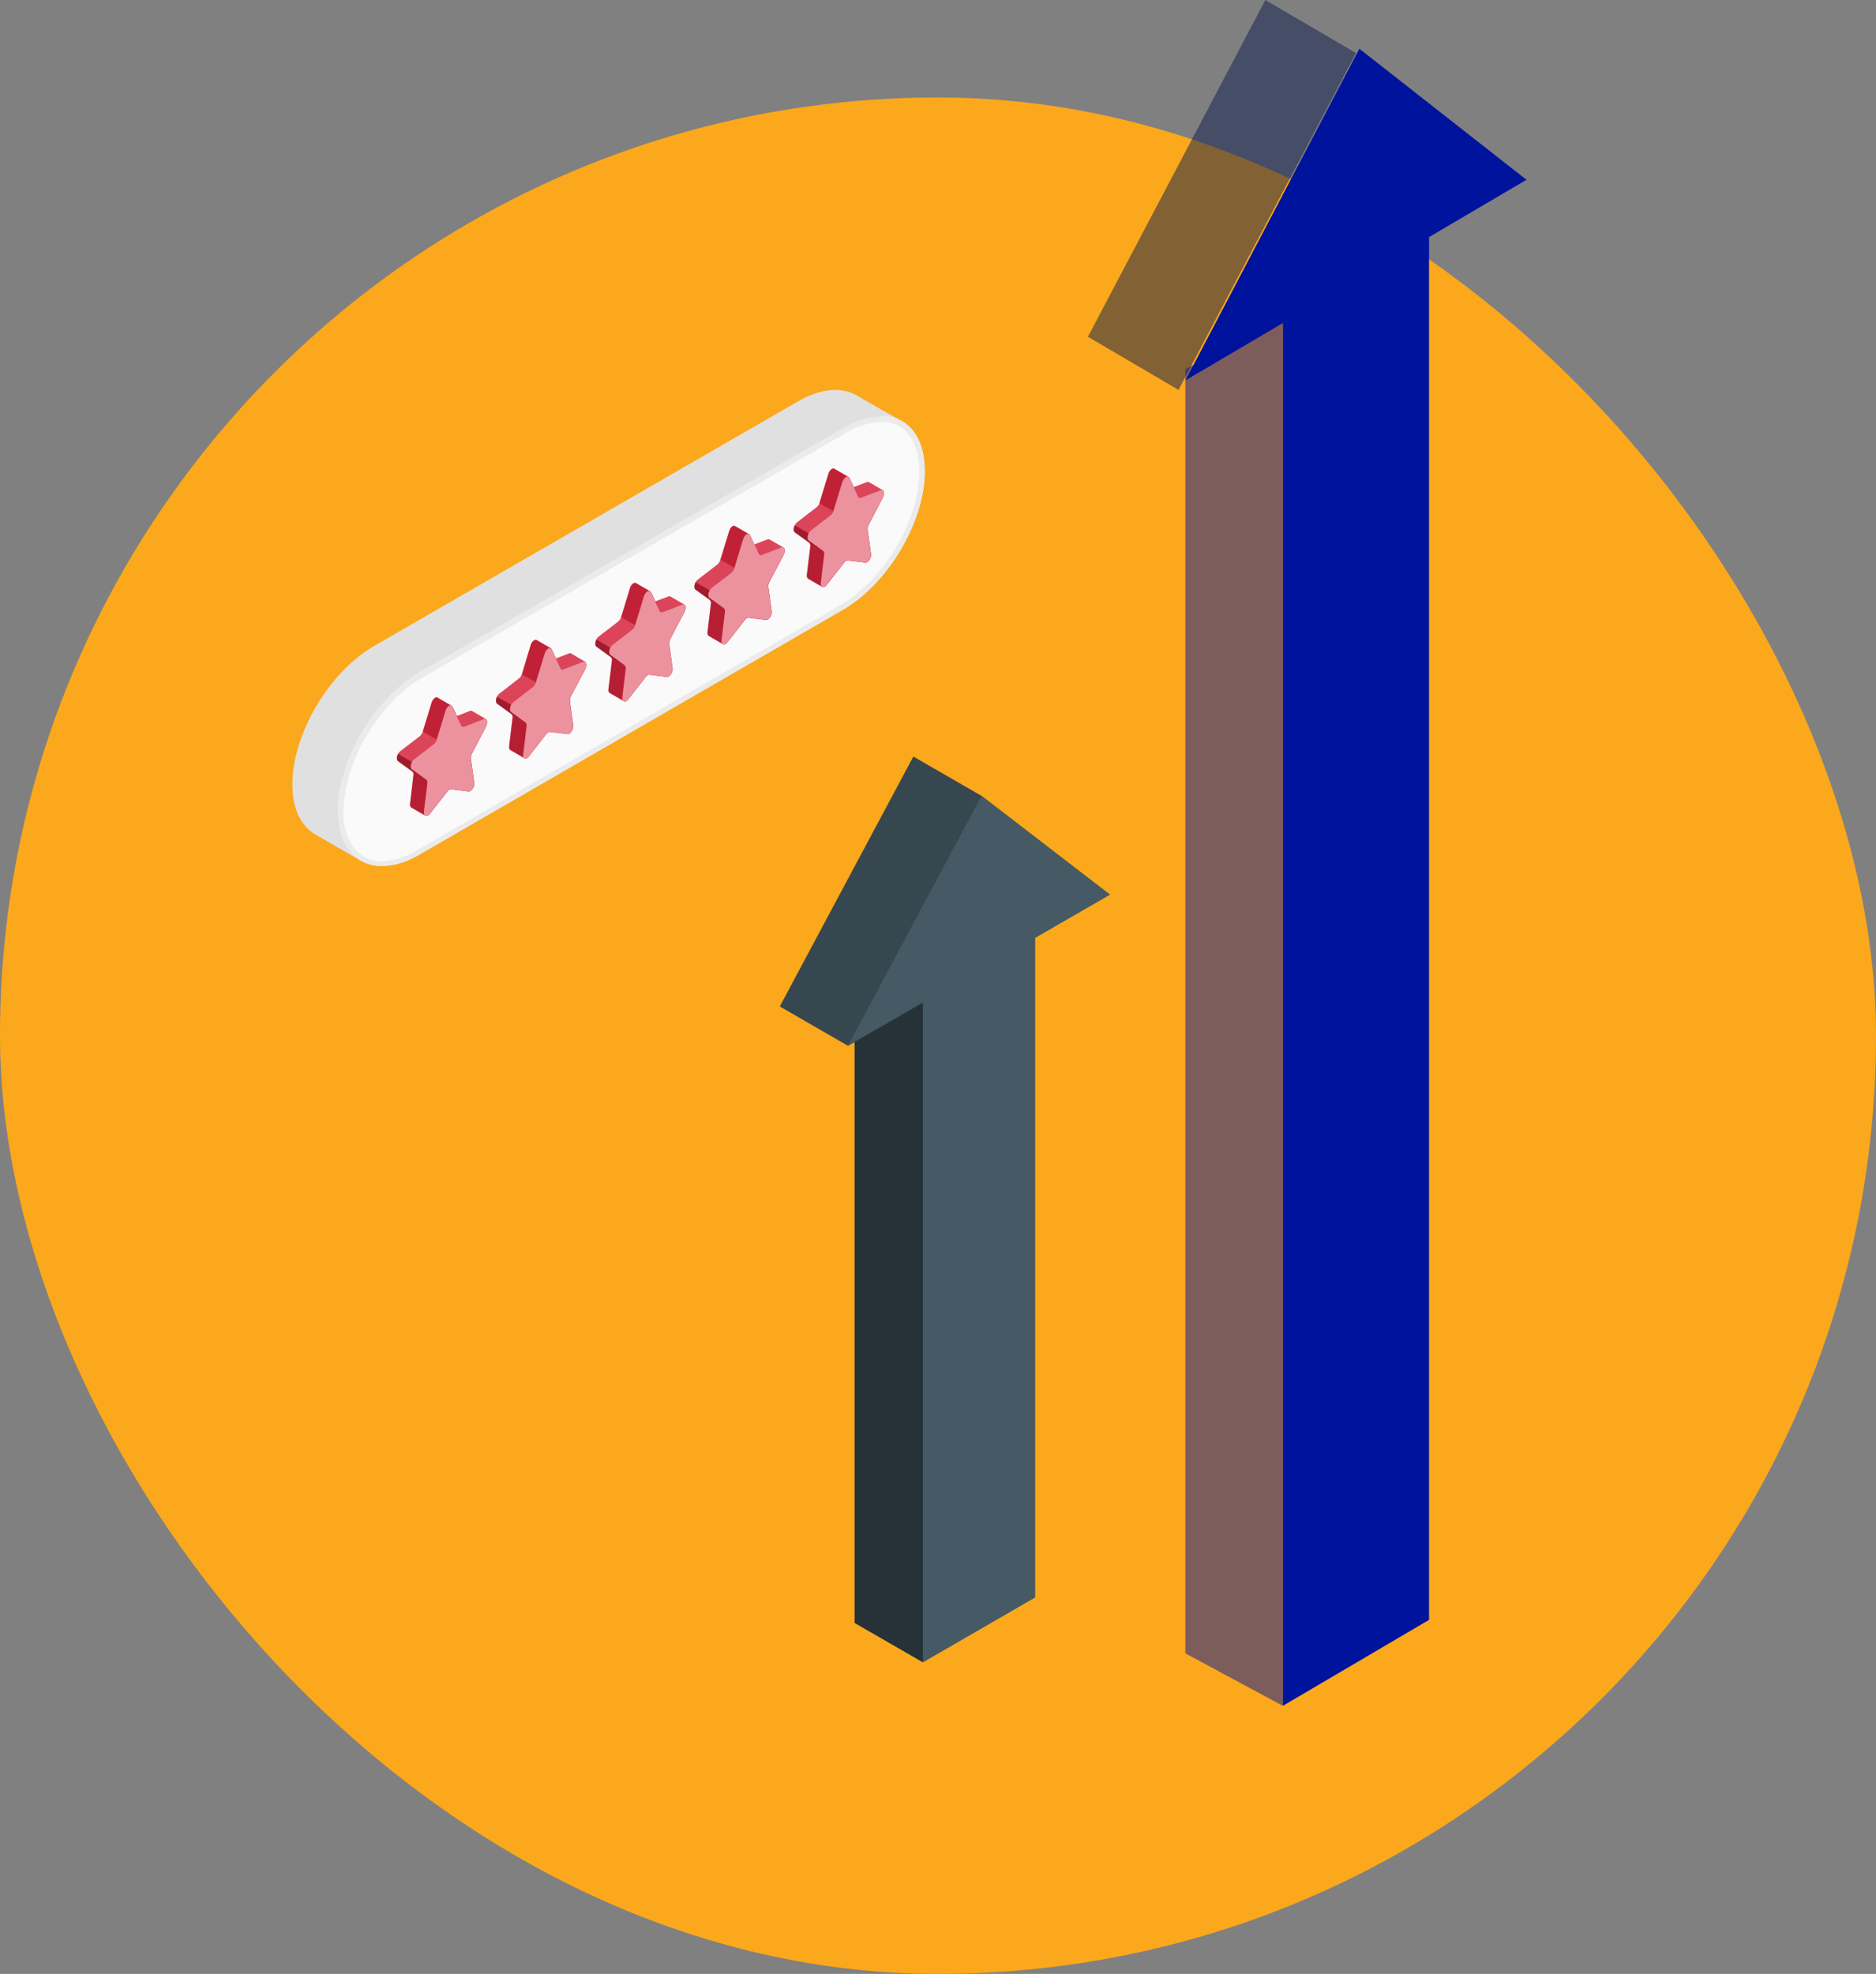
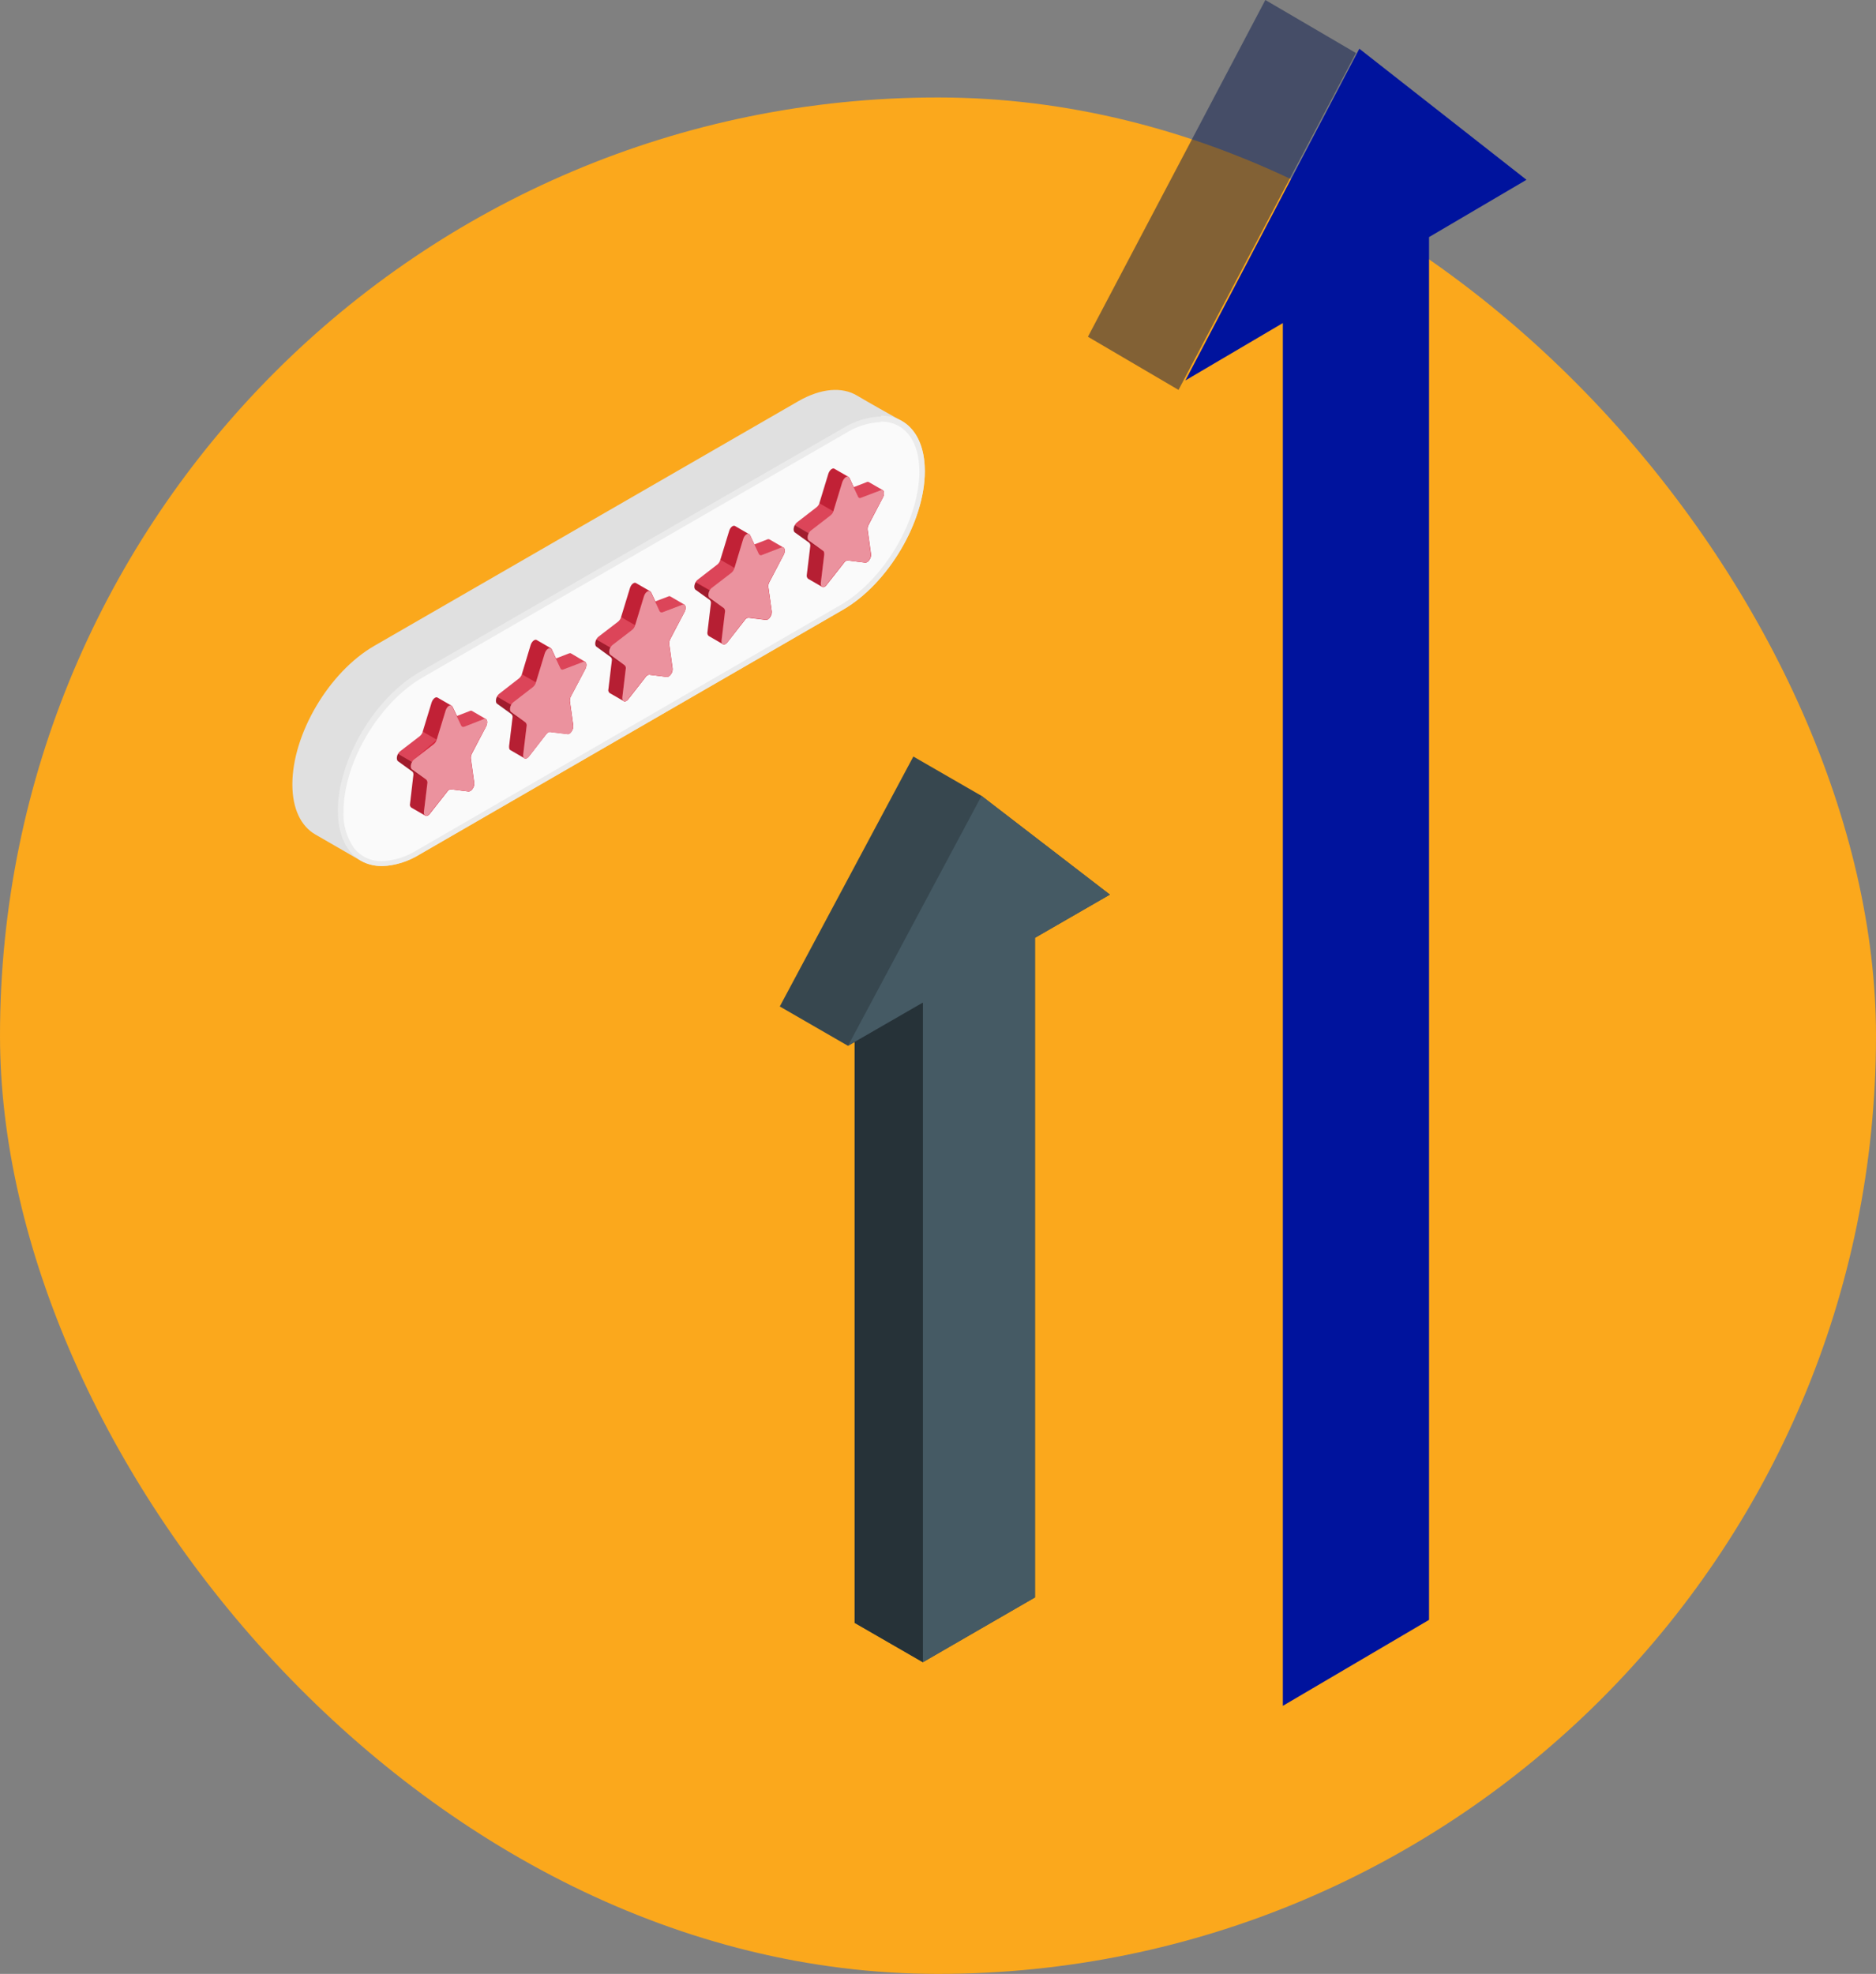
<svg xmlns="http://www.w3.org/2000/svg" width="77" height="81" viewBox="0 0 77 81" fill="none">
  <rect x="0" y="0" width="77" height="81" fill="#808080" stroke="none" />
  <rect y="4" width="77" height="77" rx="38.5" fill="#FBA81C" />
  <path d="M35.181 16.235C34.567 15.867 33.705 15.921 32.75 16.473L15.36 26.504C13.503 27.576 12 30.12 12 32.188C12 33.198 12.359 33.907 12.942 34.243L14.809 35.32C15.414 35.665 16.267 35.612 17.213 35.064L34.603 25.019C36.456 23.947 37.959 21.403 37.959 19.335C37.959 18.33 37.604 17.621 37.025 17.285C36.707 17.11 35.486 16.419 35.181 16.235Z" fill="#E0E0E0" />
  <path d="M15.683 35.423C14.633 35.423 13.979 34.593 13.979 33.261C13.979 31.233 15.463 28.725 17.28 27.675L34.652 17.643C35.1 17.368 35.611 17.213 36.137 17.195C37.187 17.195 37.837 18.025 37.837 19.361C37.837 21.389 36.357 23.897 34.535 24.947L17.155 34.965C16.712 35.242 16.205 35.399 15.683 35.423Z" fill="#FAFAFA" />
  <path d="M36.147 17.298C37.125 17.298 37.735 18.083 37.735 19.348C37.735 21.34 36.277 23.803 34.487 24.835L17.111 34.889C16.682 35.16 16.191 35.315 15.684 35.338C15.469 35.344 15.254 35.302 15.058 35.213C14.861 35.124 14.687 34.992 14.549 34.826C14.228 34.38 14.07 33.837 14.101 33.288C14.101 31.296 15.554 28.833 17.344 27.801L34.72 17.769C35.15 17.498 35.643 17.343 36.151 17.32M36.151 17.091C35.604 17.113 35.072 17.277 34.608 17.567L17.227 27.576C15.37 28.644 13.867 31.192 13.867 33.261C13.867 34.71 14.603 35.54 15.684 35.54C16.231 35.519 16.763 35.355 17.227 35.064L34.603 25.019C36.456 23.947 37.959 21.403 37.959 19.335C37.959 17.886 37.224 17.056 36.165 17.056L36.151 17.091Z" fill="#EBEBEB" />
  <path d="M19.95 29.815C20.017 29.68 20.008 29.546 19.95 29.51L19.371 29.174C19.358 29.167 19.345 29.163 19.33 29.163C19.316 29.163 19.302 29.167 19.29 29.174L18.756 29.38L18.577 29.008C18.571 28.988 18.558 28.972 18.541 28.963L17.958 28.626C17.886 28.581 17.765 28.675 17.715 28.833L17.352 30.021C17.331 30.093 17.291 30.157 17.235 30.205L16.423 30.829C16.293 30.928 16.244 31.17 16.338 31.237L16.921 31.659C16.962 31.686 16.975 31.744 16.966 31.82L16.831 32.978C16.822 33.007 16.822 33.038 16.831 33.066C16.84 33.095 16.857 33.121 16.881 33.139L17.464 33.476C17.509 33.503 17.576 33.476 17.639 33.4L18.366 32.475C18.381 32.451 18.402 32.43 18.427 32.415C18.452 32.4 18.48 32.392 18.509 32.39L19.236 32.48C19.353 32.48 19.487 32.287 19.465 32.126L19.326 31.13C19.32 31.056 19.336 30.983 19.371 30.919L19.95 29.815Z" fill="#D6253C" />
  <path opacity="0.15" d="M19.941 29.506C19.915 29.497 19.887 29.497 19.861 29.506L19.049 29.815C19.038 29.821 19.027 29.825 19.015 29.826C19.003 29.826 18.991 29.825 18.98 29.82C18.968 29.816 18.959 29.809 18.95 29.801C18.942 29.792 18.936 29.782 18.932 29.77L18.748 29.375L19.282 29.169C19.294 29.162 19.308 29.159 19.322 29.159C19.336 29.159 19.35 29.162 19.363 29.169L19.941 29.506Z" fill="white" />
-   <path opacity="0.15" d="M17.925 30.354C17.905 30.426 17.863 30.49 17.804 30.538L16.997 31.161C16.96 31.191 16.929 31.227 16.907 31.269L16.328 30.932C16.347 30.89 16.377 30.853 16.413 30.825L17.225 30.197C17.282 30.15 17.323 30.088 17.342 30.017L17.925 30.354Z" fill="white" />
+   <path opacity="0.15" d="M17.925 30.354L16.997 31.161C16.96 31.191 16.929 31.227 16.907 31.269L16.328 30.932C16.347 30.89 16.377 30.853 16.413 30.825L17.225 30.197C17.282 30.15 17.323 30.088 17.342 30.017L17.925 30.354Z" fill="white" />
  <path opacity="0.1" d="M18.537 28.958C18.461 28.913 18.34 29.003 18.29 29.165L17.927 30.354L17.344 30.017L17.707 28.828C17.756 28.671 17.878 28.577 17.949 28.622L18.533 28.954L18.537 28.958Z" fill="black" />
  <path opacity="0.25" d="M17.495 31.991L16.921 31.659L16.338 31.237C16.271 31.188 16.275 31.049 16.338 30.937L16.917 31.273C16.858 31.385 16.849 31.524 16.917 31.574L17.495 31.991Z" fill="black" />
  <path opacity="0.15" d="M17.402 33.31C17.402 33.395 17.402 33.453 17.46 33.471L16.877 33.135C16.853 33.116 16.836 33.091 16.827 33.062C16.818 33.033 16.818 33.002 16.827 32.974L16.966 31.816C16.971 31.788 16.97 31.76 16.963 31.733C16.956 31.706 16.943 31.681 16.926 31.659L17.5 31.991C17.52 32.011 17.533 32.035 17.54 32.062C17.547 32.089 17.548 32.117 17.541 32.144L17.402 33.31Z" fill="black" />
  <path d="M18.567 29.003L18.93 29.77C18.935 29.782 18.941 29.792 18.95 29.801C18.959 29.809 18.969 29.816 18.98 29.821C18.991 29.826 19.004 29.828 19.016 29.828C19.028 29.827 19.04 29.825 19.051 29.82L19.859 29.505C19.989 29.456 20.043 29.64 19.949 29.815L19.361 30.914C19.326 30.979 19.31 31.052 19.316 31.125L19.455 32.121C19.478 32.282 19.343 32.489 19.226 32.475L18.5 32.386C18.471 32.387 18.442 32.396 18.417 32.411C18.392 32.425 18.371 32.446 18.356 32.471L17.629 33.395C17.513 33.543 17.378 33.489 17.4 33.31L17.54 32.152C17.546 32.124 17.546 32.094 17.538 32.066C17.53 32.038 17.515 32.012 17.495 31.991L16.907 31.569C16.817 31.502 16.866 31.26 16.997 31.161L17.804 30.537C17.863 30.49 17.905 30.426 17.925 30.353L18.289 29.164C18.347 28.976 18.5 28.877 18.567 29.003Z" fill="#D6253C" />
  <path opacity="0.5" d="M18.567 29.003L18.93 29.77C18.935 29.782 18.941 29.792 18.95 29.801C18.959 29.809 18.969 29.816 18.98 29.821C18.991 29.826 19.004 29.828 19.016 29.828C19.028 29.827 19.04 29.825 19.051 29.82L19.859 29.505C19.989 29.456 20.043 29.64 19.949 29.815L19.361 30.914C19.326 30.979 19.31 31.052 19.316 31.125L19.455 32.121C19.478 32.282 19.343 32.489 19.226 32.475L18.5 32.386C18.471 32.387 18.442 32.396 18.417 32.411C18.392 32.425 18.371 32.446 18.356 32.471L17.629 33.395C17.513 33.543 17.378 33.489 17.4 33.31L17.54 32.152C17.546 32.124 17.546 32.094 17.538 32.066C17.53 32.038 17.515 32.012 17.495 31.991L16.907 31.569C16.817 31.502 16.866 31.26 16.997 31.161L17.804 30.537C17.863 30.49 17.905 30.426 17.925 30.353L18.289 29.164C18.347 28.976 18.5 28.877 18.567 29.003Z" fill="white" />
  <path d="M24.019 27.464C24.091 27.334 24.078 27.2 24.019 27.159L23.436 26.814C23.423 26.808 23.41 26.805 23.396 26.805C23.382 26.805 23.368 26.808 23.355 26.814L22.821 27.02L22.646 26.643C22.639 26.623 22.625 26.608 22.606 26.598L22.027 26.262C21.951 26.221 21.83 26.316 21.781 26.468L21.422 27.662C21.4 27.732 21.358 27.795 21.3 27.841L20.493 28.469C20.363 28.568 20.309 28.806 20.403 28.873L20.991 29.299C21.011 29.319 21.026 29.344 21.034 29.372C21.042 29.399 21.043 29.428 21.036 29.456L20.897 30.614C20.897 30.699 20.897 30.757 20.951 30.78L21.529 31.116C21.579 31.143 21.646 31.116 21.709 31.04L22.431 30.111C22.48 30.053 22.534 30.021 22.579 30.03L23.306 30.12C23.418 30.12 23.553 29.923 23.53 29.766L23.391 28.77C23.386 28.696 23.404 28.623 23.441 28.559L24.019 27.464Z" fill="#D6253C" />
  <path opacity="0.15" d="M24.014 27.159C24.002 27.153 23.988 27.151 23.974 27.151C23.96 27.151 23.946 27.153 23.933 27.159L23.122 27.469C23.111 27.475 23.099 27.478 23.088 27.479C23.076 27.48 23.064 27.478 23.052 27.474C23.041 27.47 23.031 27.463 23.023 27.454C23.015 27.446 23.009 27.435 23.005 27.424L22.816 27.025L23.35 26.823C23.363 26.816 23.377 26.812 23.391 26.812C23.405 26.812 23.419 26.816 23.431 26.823L24.014 27.159Z" fill="white" />
  <path opacity="0.15" d="M22 28.003C21.976 28.073 21.934 28.136 21.879 28.187L21.067 28.815C21.03 28.843 21.001 28.88 20.982 28.922L20.398 28.586C20.421 28.544 20.451 28.508 20.488 28.478L21.296 27.85C21.354 27.805 21.397 27.742 21.417 27.671L22 28.003Z" fill="white" />
  <path opacity="0.1" d="M22.605 26.612C22.533 26.562 22.407 26.657 22.358 26.814L21.999 28.003L21.416 27.666L21.779 26.477C21.824 26.325 21.945 26.23 22.022 26.271L22.6 26.607L22.605 26.612Z" fill="black" />
  <path opacity="0.25" d="M21.569 29.645L20.991 29.313L20.403 28.886C20.335 28.837 20.345 28.703 20.403 28.59L20.986 28.927C20.928 29.039 20.919 29.178 20.986 29.223L21.569 29.645Z" fill="black" />
  <path opacity="0.15" d="M21.475 30.959C21.475 31.049 21.475 31.103 21.529 31.125L20.95 30.788C20.91 30.766 20.887 30.708 20.896 30.622L21.036 29.465C21.042 29.438 21.042 29.41 21.035 29.384C21.028 29.357 21.014 29.333 20.995 29.312L21.574 29.645C21.592 29.665 21.605 29.69 21.612 29.716C21.619 29.742 21.62 29.77 21.614 29.797L21.475 30.959Z" fill="black" />
  <path d="M22.641 26.652L23.005 27.424C23.009 27.435 23.015 27.446 23.023 27.454C23.031 27.463 23.041 27.47 23.052 27.474C23.064 27.478 23.076 27.48 23.087 27.479C23.099 27.478 23.111 27.475 23.121 27.469L23.933 27.159C24.064 27.11 24.113 27.289 24.019 27.464L23.436 28.568C23.398 28.632 23.381 28.705 23.386 28.779L23.525 29.775C23.548 29.932 23.413 30.143 23.301 30.129L22.574 30.04C22.529 30.04 22.475 30.062 22.426 30.12L21.704 31.049C21.587 31.197 21.453 31.143 21.475 30.959L21.614 29.802C21.621 29.774 21.62 29.745 21.612 29.717C21.604 29.69 21.59 29.665 21.569 29.645L20.981 29.219C20.887 29.151 20.941 28.913 21.067 28.815L21.879 28.187C21.933 28.139 21.974 28.077 21.995 28.007L22.359 26.814C22.417 26.625 22.583 26.531 22.641 26.652Z" fill="#D6253C" />
  <path opacity="0.5" d="M22.641 26.652L23.005 27.424C23.009 27.435 23.015 27.446 23.023 27.454C23.031 27.463 23.041 27.47 23.052 27.474C23.064 27.478 23.076 27.48 23.087 27.479C23.099 27.478 23.111 27.475 23.121 27.469L23.933 27.159C24.064 27.11 24.113 27.289 24.019 27.464L23.436 28.568C23.398 28.632 23.381 28.705 23.386 28.779L23.525 29.775C23.548 29.932 23.413 30.143 23.301 30.129L22.574 30.04C22.529 30.04 22.475 30.062 22.426 30.12L21.704 31.049C21.587 31.197 21.453 31.143 21.475 30.959L21.614 29.802C21.621 29.774 21.62 29.745 21.612 29.717C21.604 29.69 21.59 29.665 21.569 29.645L20.981 29.219C20.887 29.151 20.941 28.913 21.067 28.815L21.879 28.187C21.933 28.139 21.974 28.077 21.995 28.007L22.359 26.814C22.417 26.625 22.583 26.531 22.641 26.652Z" fill="white" />
  <path d="M28.092 25.118C28.164 24.988 28.15 24.849 28.092 24.813L27.513 24.476C27.501 24.47 27.487 24.466 27.473 24.466C27.459 24.466 27.445 24.47 27.433 24.476L26.899 24.678L26.724 24.306C26.714 24.288 26.7 24.273 26.683 24.261L26.1 23.924C26.028 23.884 25.907 23.974 25.858 24.131L25.494 25.32C25.474 25.391 25.433 25.455 25.378 25.504L24.566 26.127C24.436 26.226 24.386 26.468 24.48 26.535L25.068 26.962C25.089 26.982 25.104 27.007 25.111 27.034C25.119 27.062 25.12 27.091 25.113 27.119L24.974 28.276C24.965 28.305 24.965 28.336 24.974 28.364C24.983 28.393 25 28.419 25.023 28.438L25.607 28.774C25.651 28.801 25.719 28.774 25.782 28.703L26.508 27.774C26.524 27.748 26.546 27.727 26.572 27.712C26.598 27.698 26.627 27.689 26.656 27.689L27.379 27.778C27.495 27.778 27.63 27.585 27.608 27.428L27.468 26.432C27.462 26.359 27.478 26.286 27.513 26.221L28.092 25.118Z" fill="#D6253C" />
  <path opacity="0.15" d="M28.084 24.813C28.072 24.806 28.058 24.802 28.044 24.802C28.029 24.802 28.016 24.806 28.003 24.813L27.196 25.122C27.185 25.128 27.173 25.131 27.161 25.131C27.149 25.132 27.137 25.13 27.126 25.126C27.114 25.121 27.104 25.115 27.095 25.107C27.086 25.098 27.079 25.088 27.075 25.077L26.891 24.678L27.424 24.476C27.437 24.47 27.451 24.466 27.465 24.466C27.479 24.466 27.493 24.47 27.505 24.476L28.084 24.813Z" fill="white" />
  <path opacity="0.15" d="M26.07 25.656C26.049 25.727 26.009 25.791 25.953 25.84L25.141 26.464C25.103 26.494 25.072 26.532 25.051 26.576L24.473 26.239C24.493 26.197 24.522 26.158 24.558 26.127L25.37 25.503C25.426 25.455 25.466 25.391 25.487 25.32L26.07 25.656Z" fill="white" />
  <path opacity="0.1" d="M26.68 24.261C26.608 24.216 26.482 24.31 26.433 24.467L26.07 25.656L25.486 25.32L25.85 24.131C25.899 23.978 26.02 23.884 26.092 23.924L26.675 24.261H26.68Z" fill="black" />
  <path opacity="0.25" d="M25.638 27.298L25.064 26.966L24.481 26.54C24.413 26.491 24.422 26.352 24.481 26.244L25.06 26.58C25.001 26.688 24.992 26.827 25.06 26.877L25.638 27.298Z" fill="black" />
  <path opacity="0.15" d="M25.546 28.608C25.538 28.638 25.54 28.67 25.55 28.7C25.56 28.729 25.579 28.755 25.604 28.774L25.021 28.438C24.997 28.419 24.98 28.393 24.971 28.364C24.963 28.336 24.963 28.305 24.971 28.276L25.11 27.119C25.115 27.092 25.114 27.064 25.107 27.038C25.1 27.012 25.087 26.987 25.07 26.966L25.644 27.298C25.663 27.318 25.677 27.342 25.684 27.369C25.691 27.396 25.691 27.424 25.685 27.451L25.546 28.608Z" fill="black" />
  <path d="M26.715 24.306L27.074 25.077C27.084 25.099 27.103 25.115 27.125 25.124C27.148 25.132 27.173 25.131 27.195 25.122L28.007 24.813C28.132 24.763 28.186 24.943 28.092 25.118L27.504 26.221C27.469 26.286 27.453 26.359 27.459 26.432L27.599 27.428C27.621 27.585 27.486 27.796 27.37 27.778L26.647 27.688C26.618 27.689 26.588 27.697 26.563 27.712C26.537 27.727 26.515 27.748 26.499 27.774L25.773 28.702C25.66 28.85 25.526 28.797 25.544 28.613L25.683 27.455C25.691 27.427 25.69 27.398 25.682 27.37C25.674 27.343 25.659 27.318 25.638 27.298L25.055 26.872C24.96 26.805 25.01 26.562 25.14 26.464L25.952 25.84C26.008 25.791 26.048 25.727 26.069 25.656L26.432 24.467C26.49 24.279 26.656 24.184 26.715 24.306Z" fill="#D6253C" />
  <path opacity="0.5" d="M26.715 24.306L27.074 25.077C27.084 25.099 27.103 25.115 27.125 25.124C27.148 25.132 27.173 25.131 27.195 25.122L28.007 24.813C28.132 24.763 28.186 24.943 28.092 25.118L27.504 26.221C27.469 26.286 27.453 26.359 27.459 26.432L27.599 27.428C27.621 27.585 27.486 27.796 27.37 27.778L26.647 27.688C26.618 27.689 26.588 27.697 26.563 27.712C26.537 27.727 26.515 27.748 26.499 27.774L25.773 28.702C25.66 28.85 25.526 28.797 25.544 28.613L25.683 27.455C25.691 27.427 25.69 27.398 25.682 27.37C25.674 27.343 25.659 27.318 25.638 27.298L25.055 26.872C24.96 26.805 25.01 26.562 25.14 26.464L25.952 25.84C26.008 25.791 26.048 25.727 26.069 25.656L26.432 24.467C26.49 24.279 26.656 24.184 26.715 24.306Z" fill="white" />
  <path d="M32.162 22.776C32.234 22.641 32.22 22.507 32.162 22.471L31.579 22.134C31.566 22.128 31.552 22.126 31.538 22.126C31.524 22.126 31.511 22.128 31.498 22.134L30.964 22.341L30.789 21.968C30.782 21.949 30.767 21.933 30.749 21.923L30.17 21.587C30.094 21.542 29.973 21.636 29.928 21.793L29.564 22.982C29.544 23.055 29.502 23.119 29.443 23.166L28.636 23.79C28.505 23.888 28.456 24.131 28.546 24.198L29.134 24.62C29.154 24.641 29.169 24.666 29.177 24.695C29.184 24.723 29.185 24.753 29.178 24.781L29.039 25.939C29.032 25.968 29.033 25.999 29.043 26.027C29.052 26.056 29.07 26.081 29.093 26.1L29.676 26.437C29.721 26.464 29.789 26.437 29.851 26.365L30.578 25.436C30.593 25.412 30.614 25.391 30.639 25.376C30.665 25.361 30.693 25.352 30.722 25.351L31.448 25.441C31.561 25.441 31.695 25.248 31.677 25.091L31.538 24.09C31.53 24.017 31.546 23.943 31.583 23.879L32.162 22.776Z" fill="#D6253C" />
  <path opacity="0.15" d="M32.157 22.466C32.144 22.46 32.13 22.458 32.116 22.458C32.102 22.458 32.089 22.46 32.076 22.466L31.264 22.78C31.253 22.785 31.241 22.788 31.229 22.788C31.217 22.788 31.206 22.786 31.195 22.782C31.184 22.777 31.174 22.77 31.166 22.761C31.157 22.753 31.151 22.742 31.147 22.731L30.959 22.336L31.493 22.13C31.505 22.124 31.519 22.121 31.533 22.121C31.547 22.121 31.561 22.124 31.573 22.13L32.157 22.466Z" fill="white" />
  <path opacity="0.15" d="M30.166 23.31C30.146 23.382 30.104 23.447 30.045 23.494L29.237 24.117C29.201 24.147 29.17 24.183 29.148 24.225L28.564 23.889C28.587 23.847 28.617 23.81 28.654 23.781L29.462 23.157C29.52 23.11 29.563 23.046 29.583 22.973L30.166 23.31Z" fill="white" />
  <path opacity="0.1" d="M30.749 21.915C30.678 21.87 30.552 21.959 30.507 22.121L30.144 23.31L29.561 22.973L29.924 21.785C29.969 21.628 30.09 21.533 30.166 21.578L30.749 21.915Z" fill="black" />
  <path opacity="0.25" d="M29.716 24.947L29.137 24.62L28.549 24.198C28.482 24.149 28.491 24.01 28.549 23.898L29.132 24.234C29.074 24.346 29.065 24.485 29.132 24.535L29.716 24.947Z" fill="black" />
  <path opacity="0.15" d="M29.616 26.266C29.616 26.352 29.616 26.41 29.67 26.432L29.087 26.096C29.047 26.073 29.024 26.02 29.033 25.934L29.172 24.777C29.18 24.75 29.18 24.722 29.173 24.695C29.166 24.668 29.151 24.644 29.132 24.624L29.711 24.952C29.729 24.972 29.742 24.997 29.749 25.023C29.756 25.05 29.757 25.078 29.751 25.104L29.616 26.266Z" fill="black" />
  <path d="M30.784 21.959L31.147 22.727C31.151 22.738 31.157 22.748 31.166 22.757C31.174 22.766 31.184 22.773 31.195 22.777C31.206 22.782 31.218 22.784 31.23 22.784C31.241 22.784 31.253 22.781 31.264 22.776L32.076 22.462C32.206 22.413 32.255 22.596 32.161 22.771L31.578 23.871C31.541 23.934 31.525 24.008 31.533 24.082L31.672 25.082C31.672 25.239 31.556 25.445 31.443 25.432L30.717 25.342C30.688 25.344 30.659 25.352 30.634 25.367C30.609 25.382 30.588 25.403 30.573 25.427L29.846 26.365C29.73 26.509 29.595 26.459 29.617 26.275L29.756 25.118C29.763 25.089 29.763 25.06 29.755 25.031C29.747 25.003 29.732 24.977 29.712 24.956L29.124 24.535C29.03 24.467 29.084 24.225 29.209 24.126L30.021 23.503C30.078 23.454 30.12 23.39 30.142 23.319L30.501 22.13C30.56 21.933 30.726 21.834 30.784 21.959Z" fill="#D6253C" />
  <path opacity="0.5" d="M30.784 21.959L31.147 22.727C31.151 22.738 31.157 22.748 31.166 22.757C31.174 22.766 31.184 22.773 31.195 22.777C31.206 22.782 31.218 22.784 31.23 22.784C31.241 22.784 31.253 22.781 31.264 22.776L32.076 22.462C32.206 22.413 32.255 22.596 32.161 22.771L31.578 23.871C31.541 23.934 31.525 24.008 31.533 24.082L31.672 25.082C31.672 25.239 31.556 25.445 31.443 25.432L30.717 25.342C30.688 25.344 30.659 25.352 30.634 25.367C30.609 25.382 30.588 25.403 30.573 25.427L29.846 26.365C29.73 26.509 29.595 26.459 29.617 26.275L29.756 25.118C29.763 25.089 29.763 25.06 29.755 25.031C29.747 25.003 29.732 24.977 29.712 24.956L29.124 24.535C29.03 24.467 29.084 24.225 29.209 24.126L30.021 23.503C30.078 23.454 30.12 23.39 30.142 23.319L30.501 22.13C30.56 21.933 30.726 21.834 30.784 21.959Z" fill="white" />
  <path d="M36.236 20.42C36.307 20.29 36.294 20.156 36.236 20.115L35.657 19.783C35.644 19.777 35.63 19.773 35.616 19.773C35.602 19.773 35.588 19.777 35.576 19.783L35.042 19.99L34.867 19.613C34.856 19.596 34.842 19.581 34.827 19.568L34.244 19.232C34.172 19.191 34.051 19.285 34.001 19.442L33.638 20.631C33.618 20.701 33.577 20.764 33.521 20.811L32.709 21.439C32.584 21.538 32.53 21.78 32.624 21.847L33.212 22.269C33.232 22.29 33.247 22.316 33.255 22.344C33.263 22.372 33.263 22.402 33.257 22.43L33.117 23.583C33.11 23.613 33.111 23.644 33.12 23.673C33.128 23.702 33.145 23.729 33.167 23.749L33.75 24.086C33.795 24.113 33.867 24.086 33.925 24.01L34.652 23.085C34.667 23.06 34.689 23.039 34.715 23.024C34.741 23.009 34.77 23.001 34.8 23L35.522 23.09C35.639 23.09 35.773 22.897 35.751 22.735L35.612 21.739C35.605 21.666 35.621 21.593 35.657 21.529L36.236 20.42Z" fill="#D6253C" />
  <path opacity="0.15" d="M36.231 20.115C36.218 20.11 36.204 20.107 36.191 20.107C36.177 20.107 36.163 20.11 36.15 20.115L35.338 20.425C35.328 20.431 35.316 20.434 35.304 20.435C35.292 20.436 35.28 20.434 35.269 20.43C35.258 20.426 35.248 20.419 35.24 20.41C35.231 20.402 35.225 20.391 35.221 20.38L35.033 19.985L35.567 19.779C35.58 19.773 35.593 19.77 35.607 19.77C35.621 19.77 35.635 19.773 35.648 19.779L36.231 20.115Z" fill="white" />
  <path opacity="0.15" d="M34.203 20.981C34.181 21.051 34.141 21.113 34.086 21.161L33.274 21.789C33.236 21.816 33.207 21.854 33.189 21.896L32.605 21.56C32.626 21.519 32.655 21.482 32.691 21.452L33.503 20.824C33.559 20.777 33.599 20.715 33.619 20.645L34.203 20.981Z" fill="white" />
  <path opacity="0.1" d="M34.822 19.568C34.75 19.519 34.624 19.613 34.575 19.775L34.202 20.981L33.619 20.64L33.983 19.452C34.032 19.299 34.153 19.205 34.225 19.245L34.808 19.582L34.822 19.568Z" fill="black" />
  <path opacity="0.25" d="M33.781 22.601L33.207 22.269L32.619 21.843C32.552 21.798 32.561 21.659 32.619 21.547L33.203 21.883C33.144 21.995 33.135 22.134 33.203 22.184L33.781 22.601Z" fill="black" />
  <path opacity="0.15" d="M33.691 23.916C33.691 24.005 33.691 24.059 33.745 24.082L33.162 23.745C33.139 23.724 33.123 23.698 33.114 23.669C33.106 23.64 33.105 23.609 33.112 23.579L33.252 22.422C33.256 22.395 33.255 22.367 33.248 22.341C33.241 22.315 33.228 22.29 33.211 22.269L33.785 22.601C33.802 22.623 33.815 22.648 33.822 22.675C33.829 22.702 33.83 22.73 33.826 22.758L33.691 23.916Z" fill="black" />
  <path d="M34.857 19.608L35.221 20.38C35.224 20.391 35.23 20.402 35.239 20.41C35.247 20.419 35.257 20.426 35.268 20.43C35.279 20.434 35.291 20.436 35.303 20.435C35.315 20.434 35.327 20.431 35.337 20.425L36.149 20.115C36.275 20.066 36.329 20.245 36.234 20.42L35.647 21.524C35.611 21.588 35.595 21.662 35.602 21.735L35.741 22.731C35.763 22.892 35.629 23.099 35.512 23.085L34.79 22.996C34.76 22.996 34.731 23.005 34.705 23.02C34.679 23.034 34.657 23.055 34.642 23.081L33.915 24.005C33.803 24.153 33.668 24.099 33.691 23.915L33.83 22.762C33.83 22.686 33.83 22.628 33.78 22.601L33.197 22.179C33.103 22.112 33.152 21.869 33.282 21.771L34.094 21.143C34.15 21.096 34.191 21.033 34.211 20.963L34.575 19.774C34.651 19.586 34.799 19.487 34.857 19.608Z" fill="#D6253C" />
  <path opacity="0.5" d="M34.857 19.608L35.221 20.38C35.224 20.391 35.23 20.402 35.239 20.41C35.247 20.419 35.257 20.426 35.268 20.43C35.279 20.434 35.291 20.436 35.303 20.435C35.315 20.434 35.327 20.431 35.337 20.425L36.149 20.115C36.275 20.066 36.329 20.245 36.234 20.42L35.647 21.524C35.611 21.588 35.595 21.662 35.602 21.735L35.741 22.731C35.763 22.892 35.629 23.099 35.512 23.085L34.79 22.996C34.76 22.996 34.731 23.005 34.705 23.02C34.679 23.034 34.657 23.055 34.642 23.081L33.915 24.005C33.803 24.153 33.668 24.099 33.691 23.915L33.83 22.762C33.83 22.686 33.83 22.628 33.78 22.601L33.197 22.179C33.103 22.112 33.152 21.869 33.282 21.771L34.094 21.143C34.15 21.096 34.191 21.033 34.211 20.963L34.575 19.774C34.651 19.586 34.799 19.487 34.857 19.608Z" fill="white" />
  <path d="M35.079 66.595L37.879 68.21L42.482 65.55V38.483L45.555 36.711L40.288 32.66L37.488 31.045L32.006 41.301L34.805 42.916L35.079 42.759V66.595Z" fill="#37474F" />
  <path d="M37.878 68.21L42.481 65.55V38.483L45.554 36.711L40.287 32.66L34.805 42.916L37.878 41.144V68.21Z" fill="#455A64" />
  <path d="M35.078 66.595L37.878 68.21V41.144L35.078 42.759V66.595Z" fill="#263238" />
  <path opacity="0.5" d="M48.372 16L55.654 2.176L51.936 0L44.654 13.819L48.372 16Z" fill="#0A1A4E" />
  <path d="M52.654 70L58.655 66.472V9.729L62.654 7.378L55.794 2L48.654 15.612L52.654 13.257V70Z" fill="#00139D" />
-   <path opacity="0.5" d="M48.654 67.847L52.654 70V13L48.654 15.153V67.847Z" fill="#00139D" />
</svg>